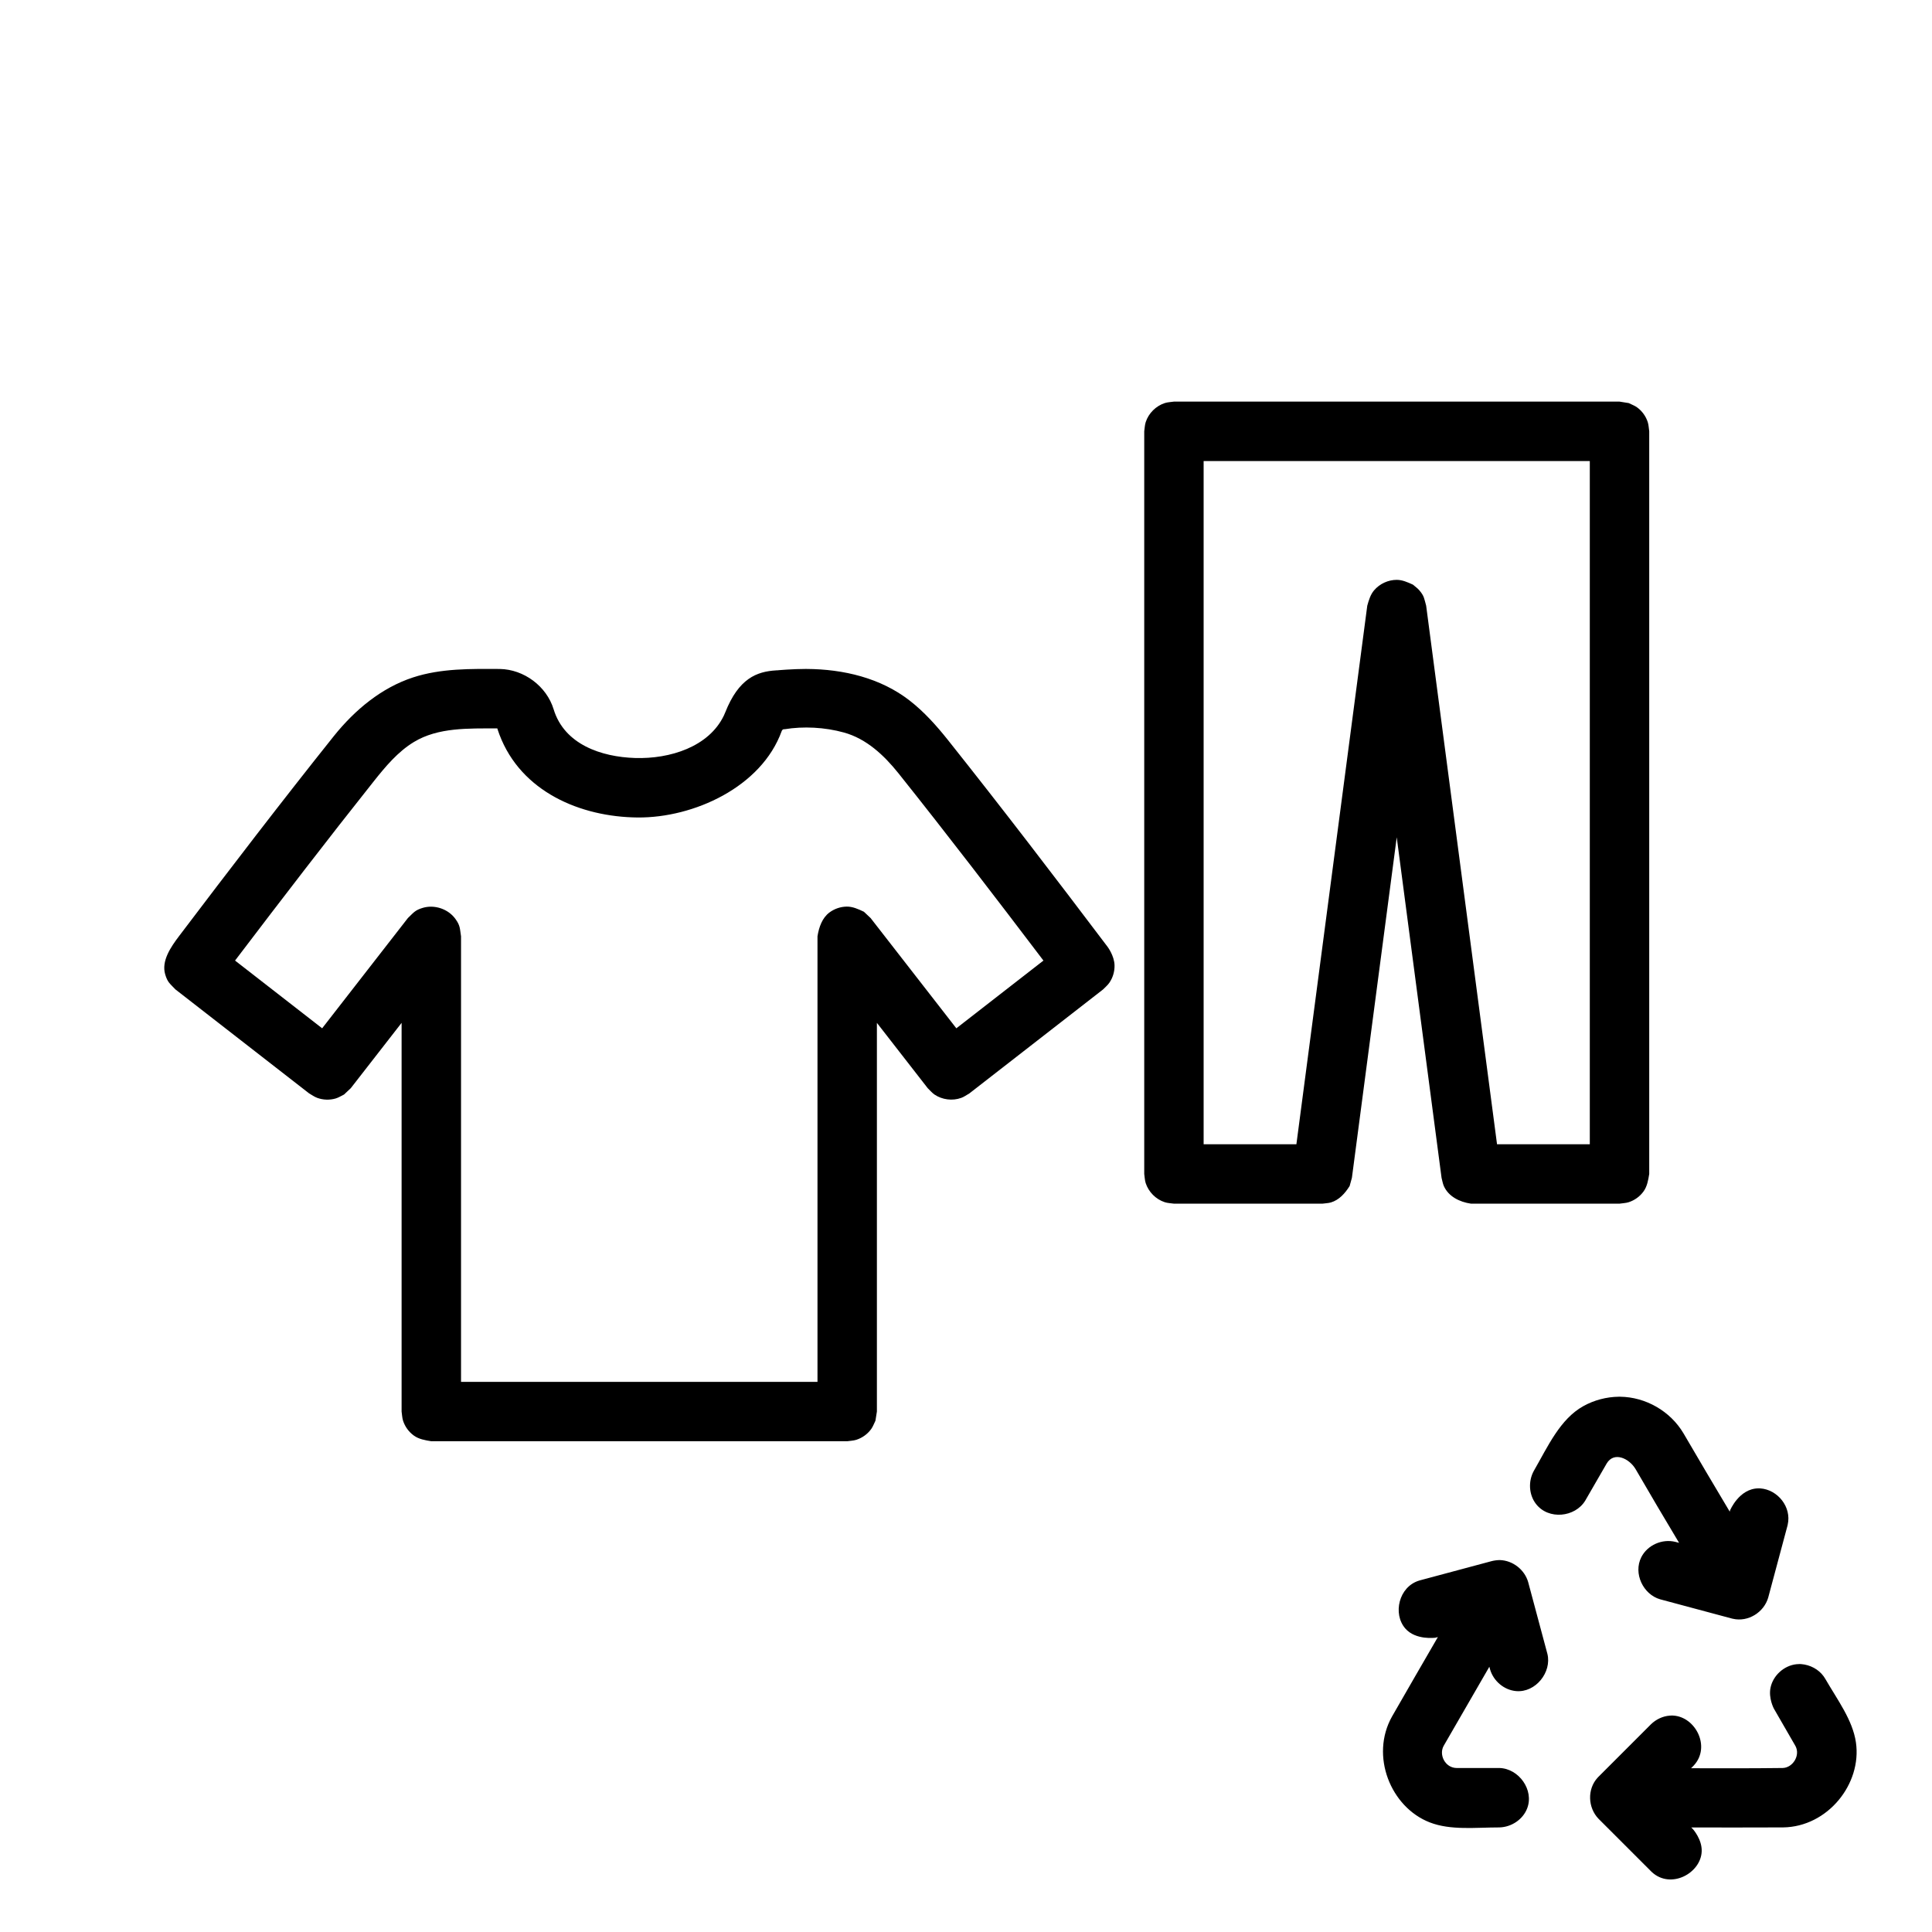
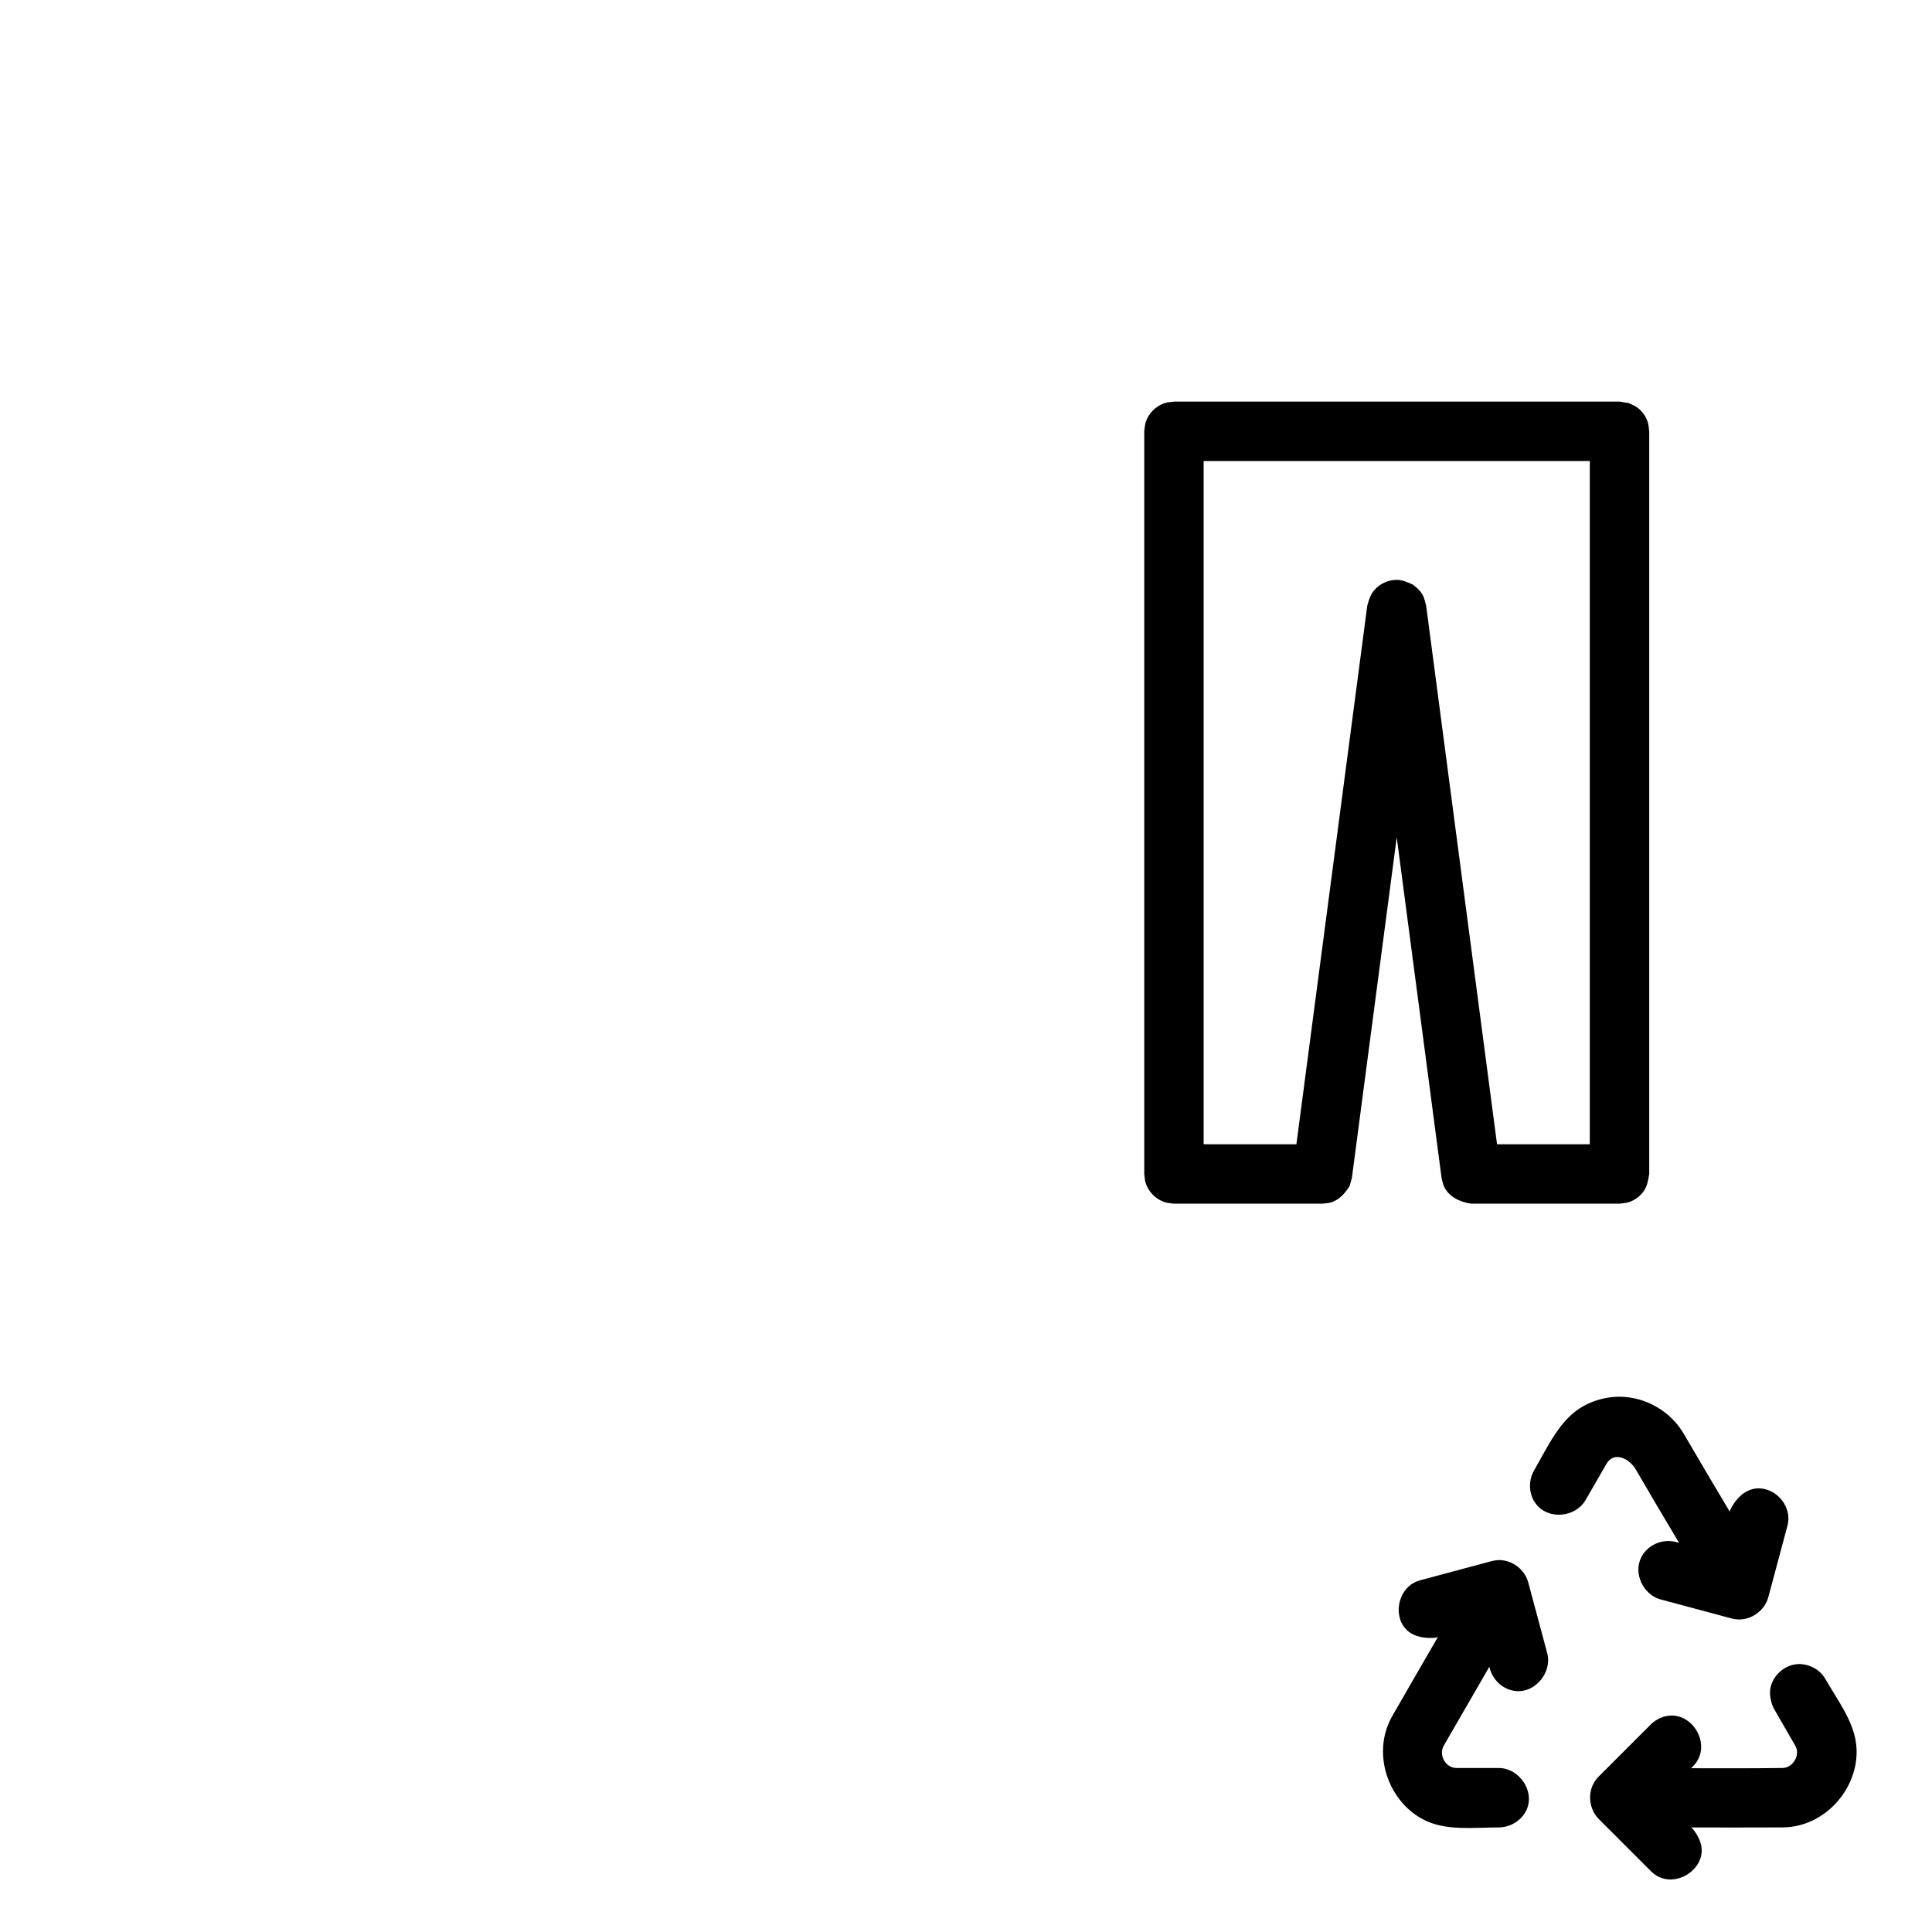
<svg xmlns="http://www.w3.org/2000/svg" fill="#000000" width="800px" height="800px" version="1.1" viewBox="144 144 512 512">
  <g>
-     <path d="m357.76 321.28c9.77 0.047 19.617 2.402 27.277 8.352 3.856 2.992 7.133 6.66 10.18 10.484 14.367 18.051 28.371 36.367 42.273 54.758 0 0 1.812 2.363 1.875 4.938 0.039 1.645-0.441 3.266-1.371 4.621-0.457 0.676-1.109 1.188-1.668 1.777l-35.426 27.551c-0.715 0.402-1.387 0.914-2.156 1.188-2.363 0.859-5.078 0.48-7.094-0.883-0.676-0.465-1.195-1.125-1.793-1.684l-13.469-17.312v103l-0.387 2.434c-0.371 0.73-0.637 1.527-1.117 2.195-0.977 1.348-2.356 2.348-3.938 2.859-0.781 0.25-1.621 0.262-2.434 0.387h-110.21c-1.629-0.262-3.305-0.543-4.629-1.504-1.348-0.977-2.348-2.356-2.859-3.938-0.25-0.781-0.262-1.621-0.387-2.434v-103l-13.469 17.312-1.793 1.684c-0.738 0.348-1.441 0.82-2.227 1.047-1.598 0.457-3.297 0.402-4.863-0.164-0.77-0.277-1.441-0.789-2.156-1.188l-35.426-27.551c-1.465-1.551-2.086-1.859-2.715-3.984-1.055-3.566 1.473-7.242 3.715-10.203 13.477-17.789 27.07-35.535 41.004-52.988 5.574-6.941 12.617-12.785 20.98-15.516 7.398-2.418 15.359-2.273 22.977-2.234 6.375 0.102 12.398 4.559 14.266 10.691 2.844 9.344 12.676 12.617 21.578 12.902 9.25 0.293 19.57-2.961 23.539-11.258 0.125-0.27 0.242-0.543 0.355-0.82 3.566-8.996 8.312-10.84 13.523-11.148 0 0 4.535-0.387 8.047-0.379zm15.191 64.348 1.77 1.668 22.719 29.215 23.082-17.949c-12.684-16.711-25.41-33.332-38.469-49.695-3.801-4.738-8.438-9.078-14.352-10.73-5.141-1.434-10.832-1.699-15.777-0.883 0 0-0.551-0.117-0.77 0.496-5.383 14.863-23.371 23.012-38.148 22.891-15.105-0.125-30.922-6.777-36.66-21.988-0.25-0.66-0.559-1.621-0.559-1.621-7.66 0.016-15.664-0.293-22.09 3.598-4.281 2.59-7.551 6.535-10.629 10.398-12.281 15.453-24.293 31.109-36.234 46.816l-0.543 0.715 23.082 17.949 22.719-29.215c1.543-1.457 1.852-2.078 3.961-2.707 3.094-0.922 6.746 0.285 8.66 2.969 1.281 1.793 1.133 2.473 1.465 4.574v118.08h94.465v-118.08c0.387-2.449 1.258-4.887 3.164-6.312 1.316-0.977 2.906-1.527 4.551-1.559 1.605-0.031 3.125 0.668 4.598 1.371zm-36.637-53.137s-0.102 0.512 0.016-0.047c0-0.016-0.008 0.031-0.016 0.047zm13.414-10.832c-0.172 0.008-0.859 0.133-0.008 0 0 0 0.109-0.008 0.008 0zm0.148-0.023s-0.316 0.016 0.48 0h-0.48z" />
    <path d="m575.62 250.82c0.73 0.371 1.527 0.637 2.195 1.117 1.348 0.977 2.348 2.356 2.859 3.938 0.25 0.781 0.262 1.621 0.387 2.434v196.8c-0.262 1.629-0.543 3.305-1.504 4.629-0.977 1.348-2.356 2.348-3.938 2.859-0.781 0.25-1.621 0.262-2.434 0.387h-39.359c-3.055-0.441-5.961-1.906-7.195-4.668-0.301-0.691-0.402-1.449-0.605-2.18l-11.879-90.246-11.879 90.246-0.605 2.18c-1.234 1.961-2.793 3.699-4.961 4.344-0.723 0.211-1.488 0.211-2.234 0.324h-39.359c-0.812-0.125-1.652-0.133-2.434-0.387-2.387-0.77-4.297-2.738-5.055-5.055-0.25-0.781-0.262-1.621-0.387-2.434v-196.8c0.125-0.812 0.133-1.652 0.387-2.434 0.77-2.387 2.738-4.297 5.055-5.055 0.781-0.25 1.621-0.262 2.434-0.387h118.08c0.812 0.125 1.621 0.262 2.434 0.387zm-57.184 48.113c0.566 0.496 1.203 0.922 1.691 1.496 1.332 1.551 1.281 2.172 1.82 4.086l18.781 142.72h24.586v-181.05h-102.34v181.05h24.586l18.781-142.72c0.41-1.465 0.844-2.953 1.82-4.086 1.488-1.746 3.738-2.762 5.984-2.762 1.496 0 2.914 0.637 4.289 1.266z" />
    <path d="m592.14 612.6c8.094 0.023 16.191 0.039 24.285-0.062 2.684-0.055 4.769-3.363 3.363-5.871l-5.691-9.863s-1.48-2.746-0.883-5.574c0.684-3.227 3.582-5.848 6.879-6.195 0.789-0.078 0.977-0.031 1.227-0.031 2.371 0.188 4.582 1.348 5.961 3.234 0.211 0.301 0.262 0.379 0.449 0.691 3.219 5.574 7.234 10.879 8.109 16.816 1.613 11.004-7.469 22.387-19.309 22.539-8.117 0.031-16.223 0.031-24.324 0.016l0.465 0.473s2.418 2.707 2.297 5.856c-0.211 5.809-8.203 10.141-13.219 5.481-0.07-0.062-0.141-0.133-0.211-0.203l-13.918-13.918c-2.816-2.93-3.047-7.856-0.203-10.918 0.062-0.07 0.133-0.141 0.203-0.211l13.918-13.918c1.348-1.301 3.109-2.141 4.977-2.281 0.574-0.047 0.699-0.023 0.883-0.016 5.969 0.332 10.027 8.312 5.481 13.219-0.062 0.07-0.133 0.141-0.203 0.211l-0.527 0.535zm-67.094-34.762-0.645 0.172s-5.234 0.723-7.981-2.441c-3.379-3.891-1.723-11.051 3.644-12.691 0.086-0.031 0.172-0.055 0.262-0.078l19.012-5.094c0.715-0.172 1.441-0.27 2.172-0.27 3.434 0.117 6.535 2.574 7.469 5.832l5.094 19.012c1.211 4.871-3.125 10.336-8.289 9.879-3.188-0.277-6.016-2.66-6.918-5.801l-0.172-0.652-12.082 20.914c-1.379 2.387 0.363 5.902 3.418 5.918h11.336c5.125 0.133 9.227 5.801 7.352 10.691-1.133 2.953-4.156 4.969-7.352 5.055-6.383 0-12.926 0.82-18.469-1.332-10.383-4.031-15.84-17.656-10.004-28.047 4.023-7.047 8.102-14.051 12.164-21.074zm63.93-24.969c-3.863-6.453-7.707-12.934-11.492-19.477-1.668-2.883-5.769-4.856-7.715-1.52l-5.668 9.816c-2.691 4.418-9.746 5.172-13.059 0.859-1.883-2.449-2.078-5.977-0.574-8.73 3.754-6.512 6.941-13.738 13.152-17.191 2.867-1.59 6.117-2.441 9.398-2.481h0.332c6.731 0.086 13.273 3.769 16.793 9.699 4.039 6.918 8.125 13.848 12.258 20.758l0.086-0.34s2.379-5.746 7.469-5.832c0.18 0 0.363 0.008 0.543 0.008 4.606 0.324 8.344 4.938 7.258 9.637-0.016 0.086-0.039 0.172-0.062 0.27l-5.094 19.012c-1.125 3.922-5.32 6.566-9.375 5.629-0.086-0.016-0.18-0.039-0.27-0.062l-19.004-5.094c-4.473-1.281-7.18-6.856-4.977-11.18 1.621-3.18 5.496-4.922 9.055-4.031z" fill-rule="evenodd" />
  </g>
</svg>